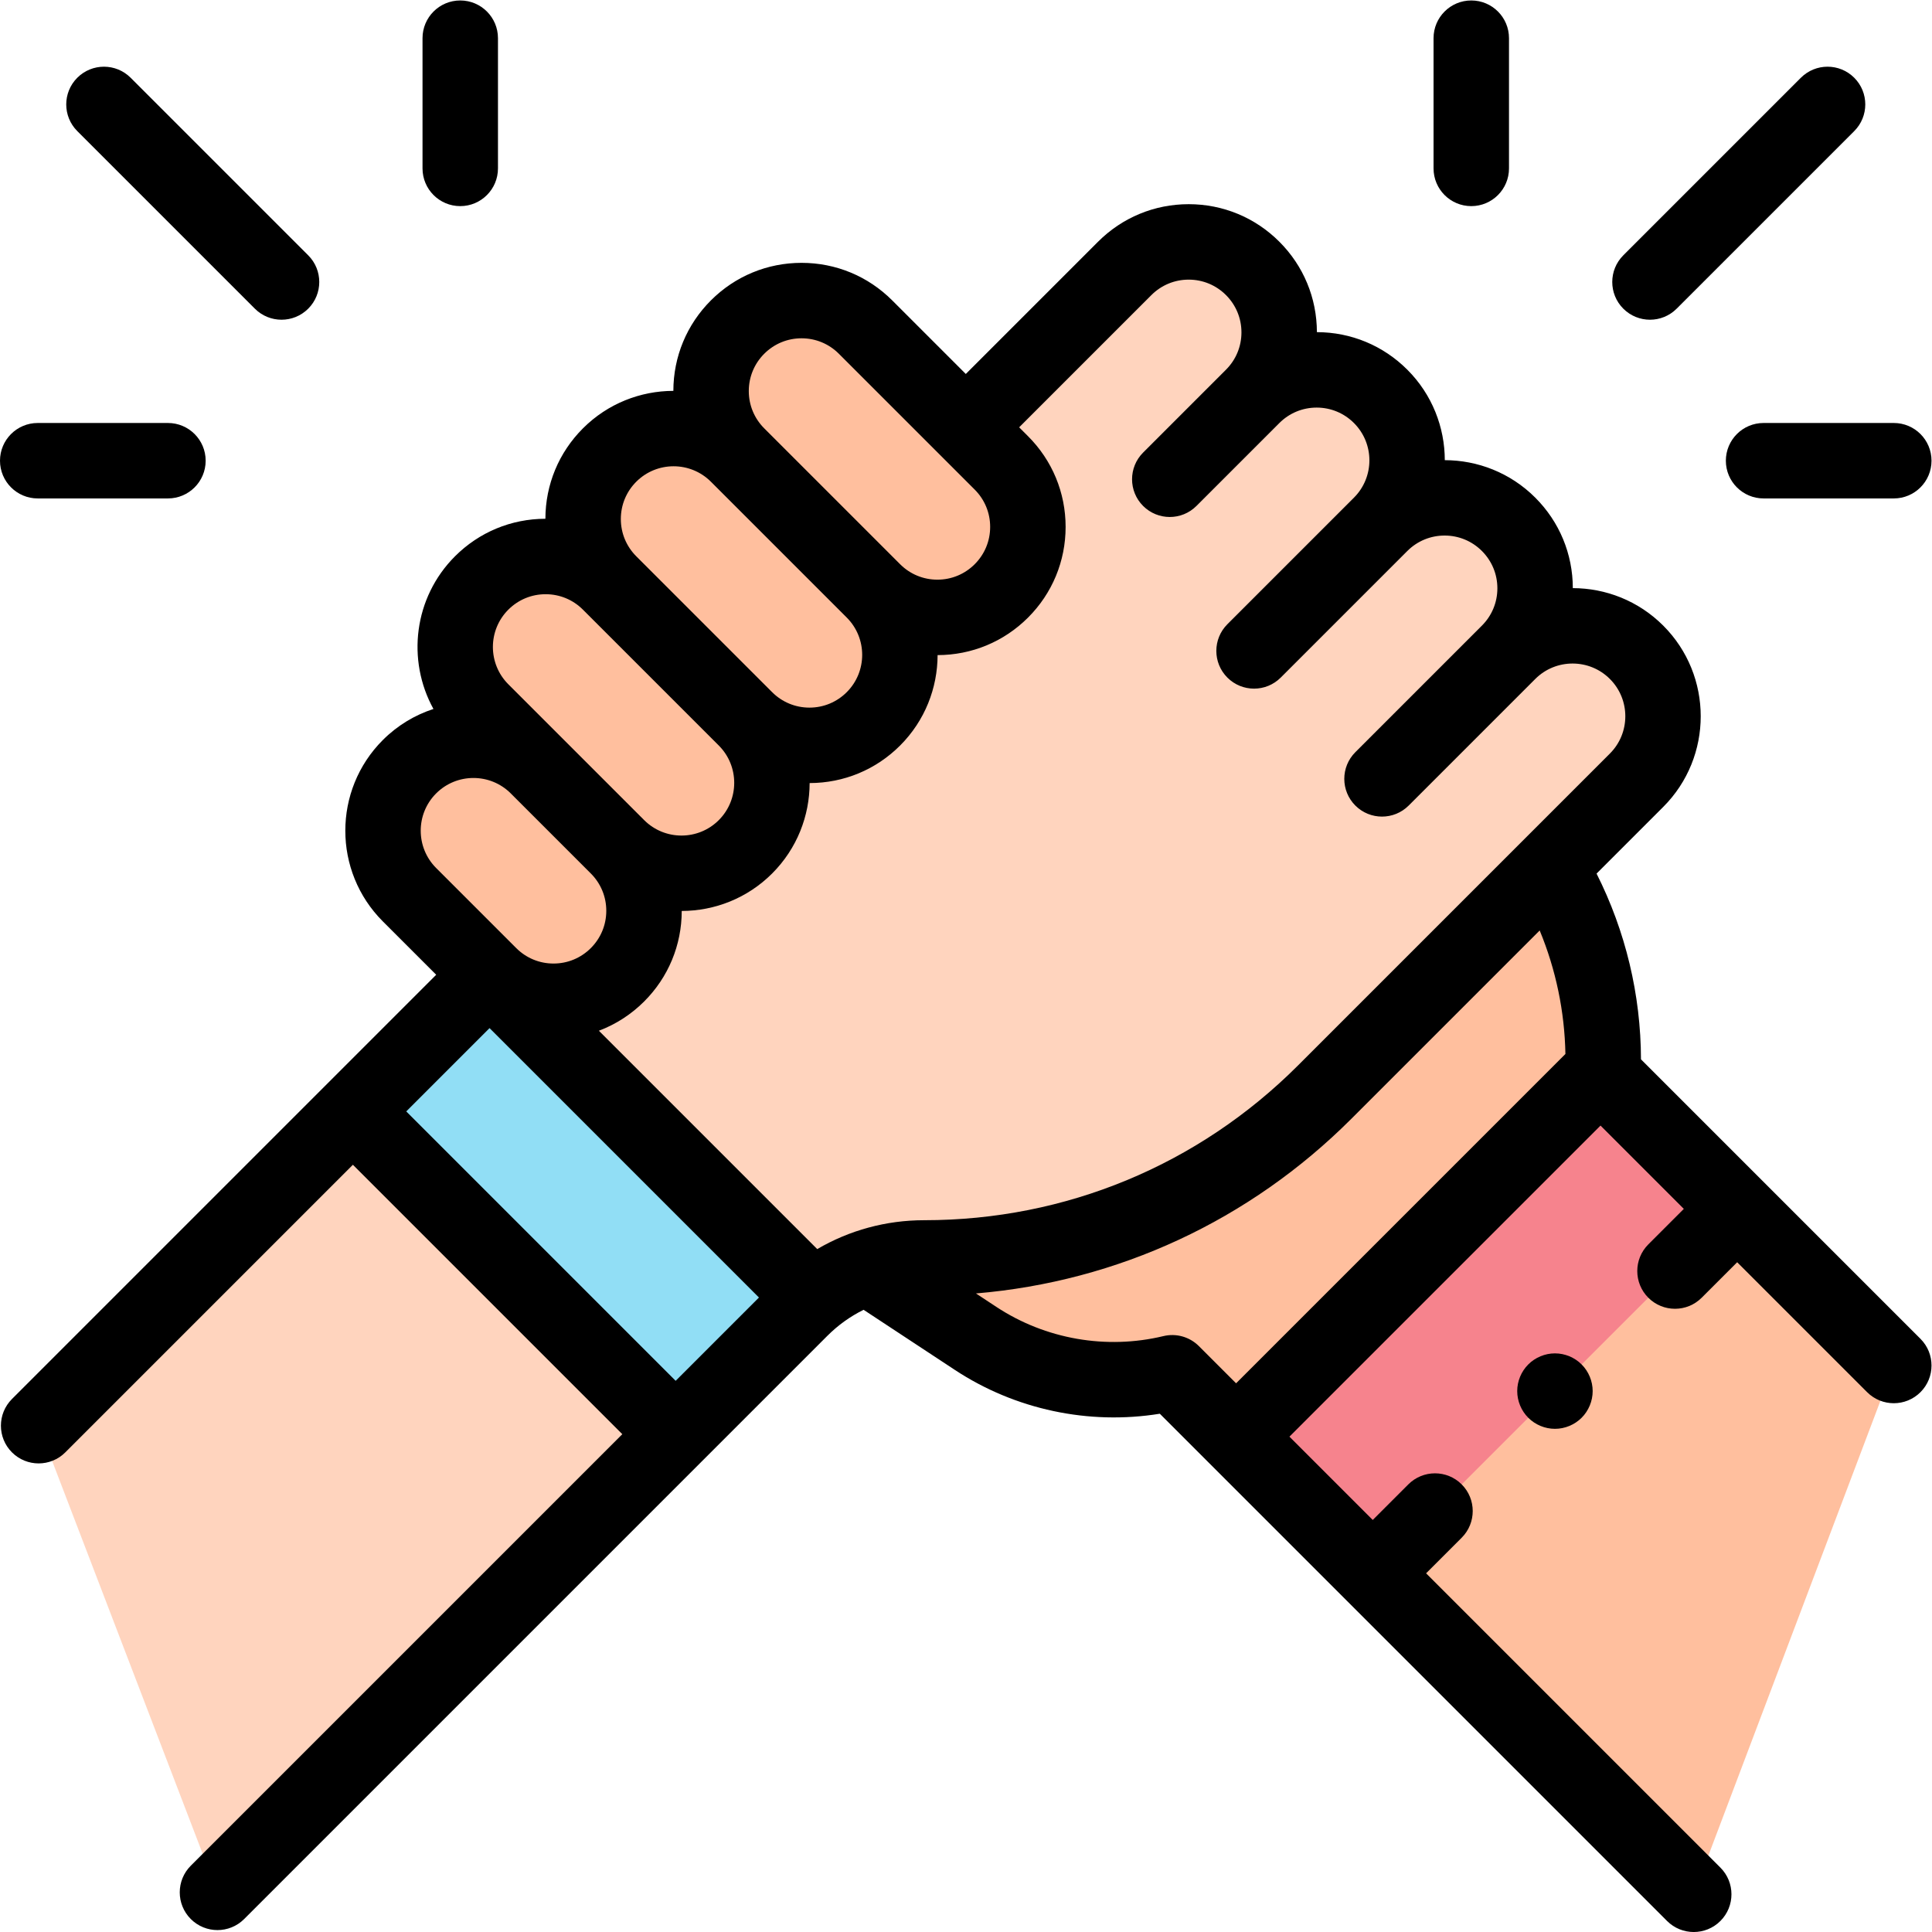
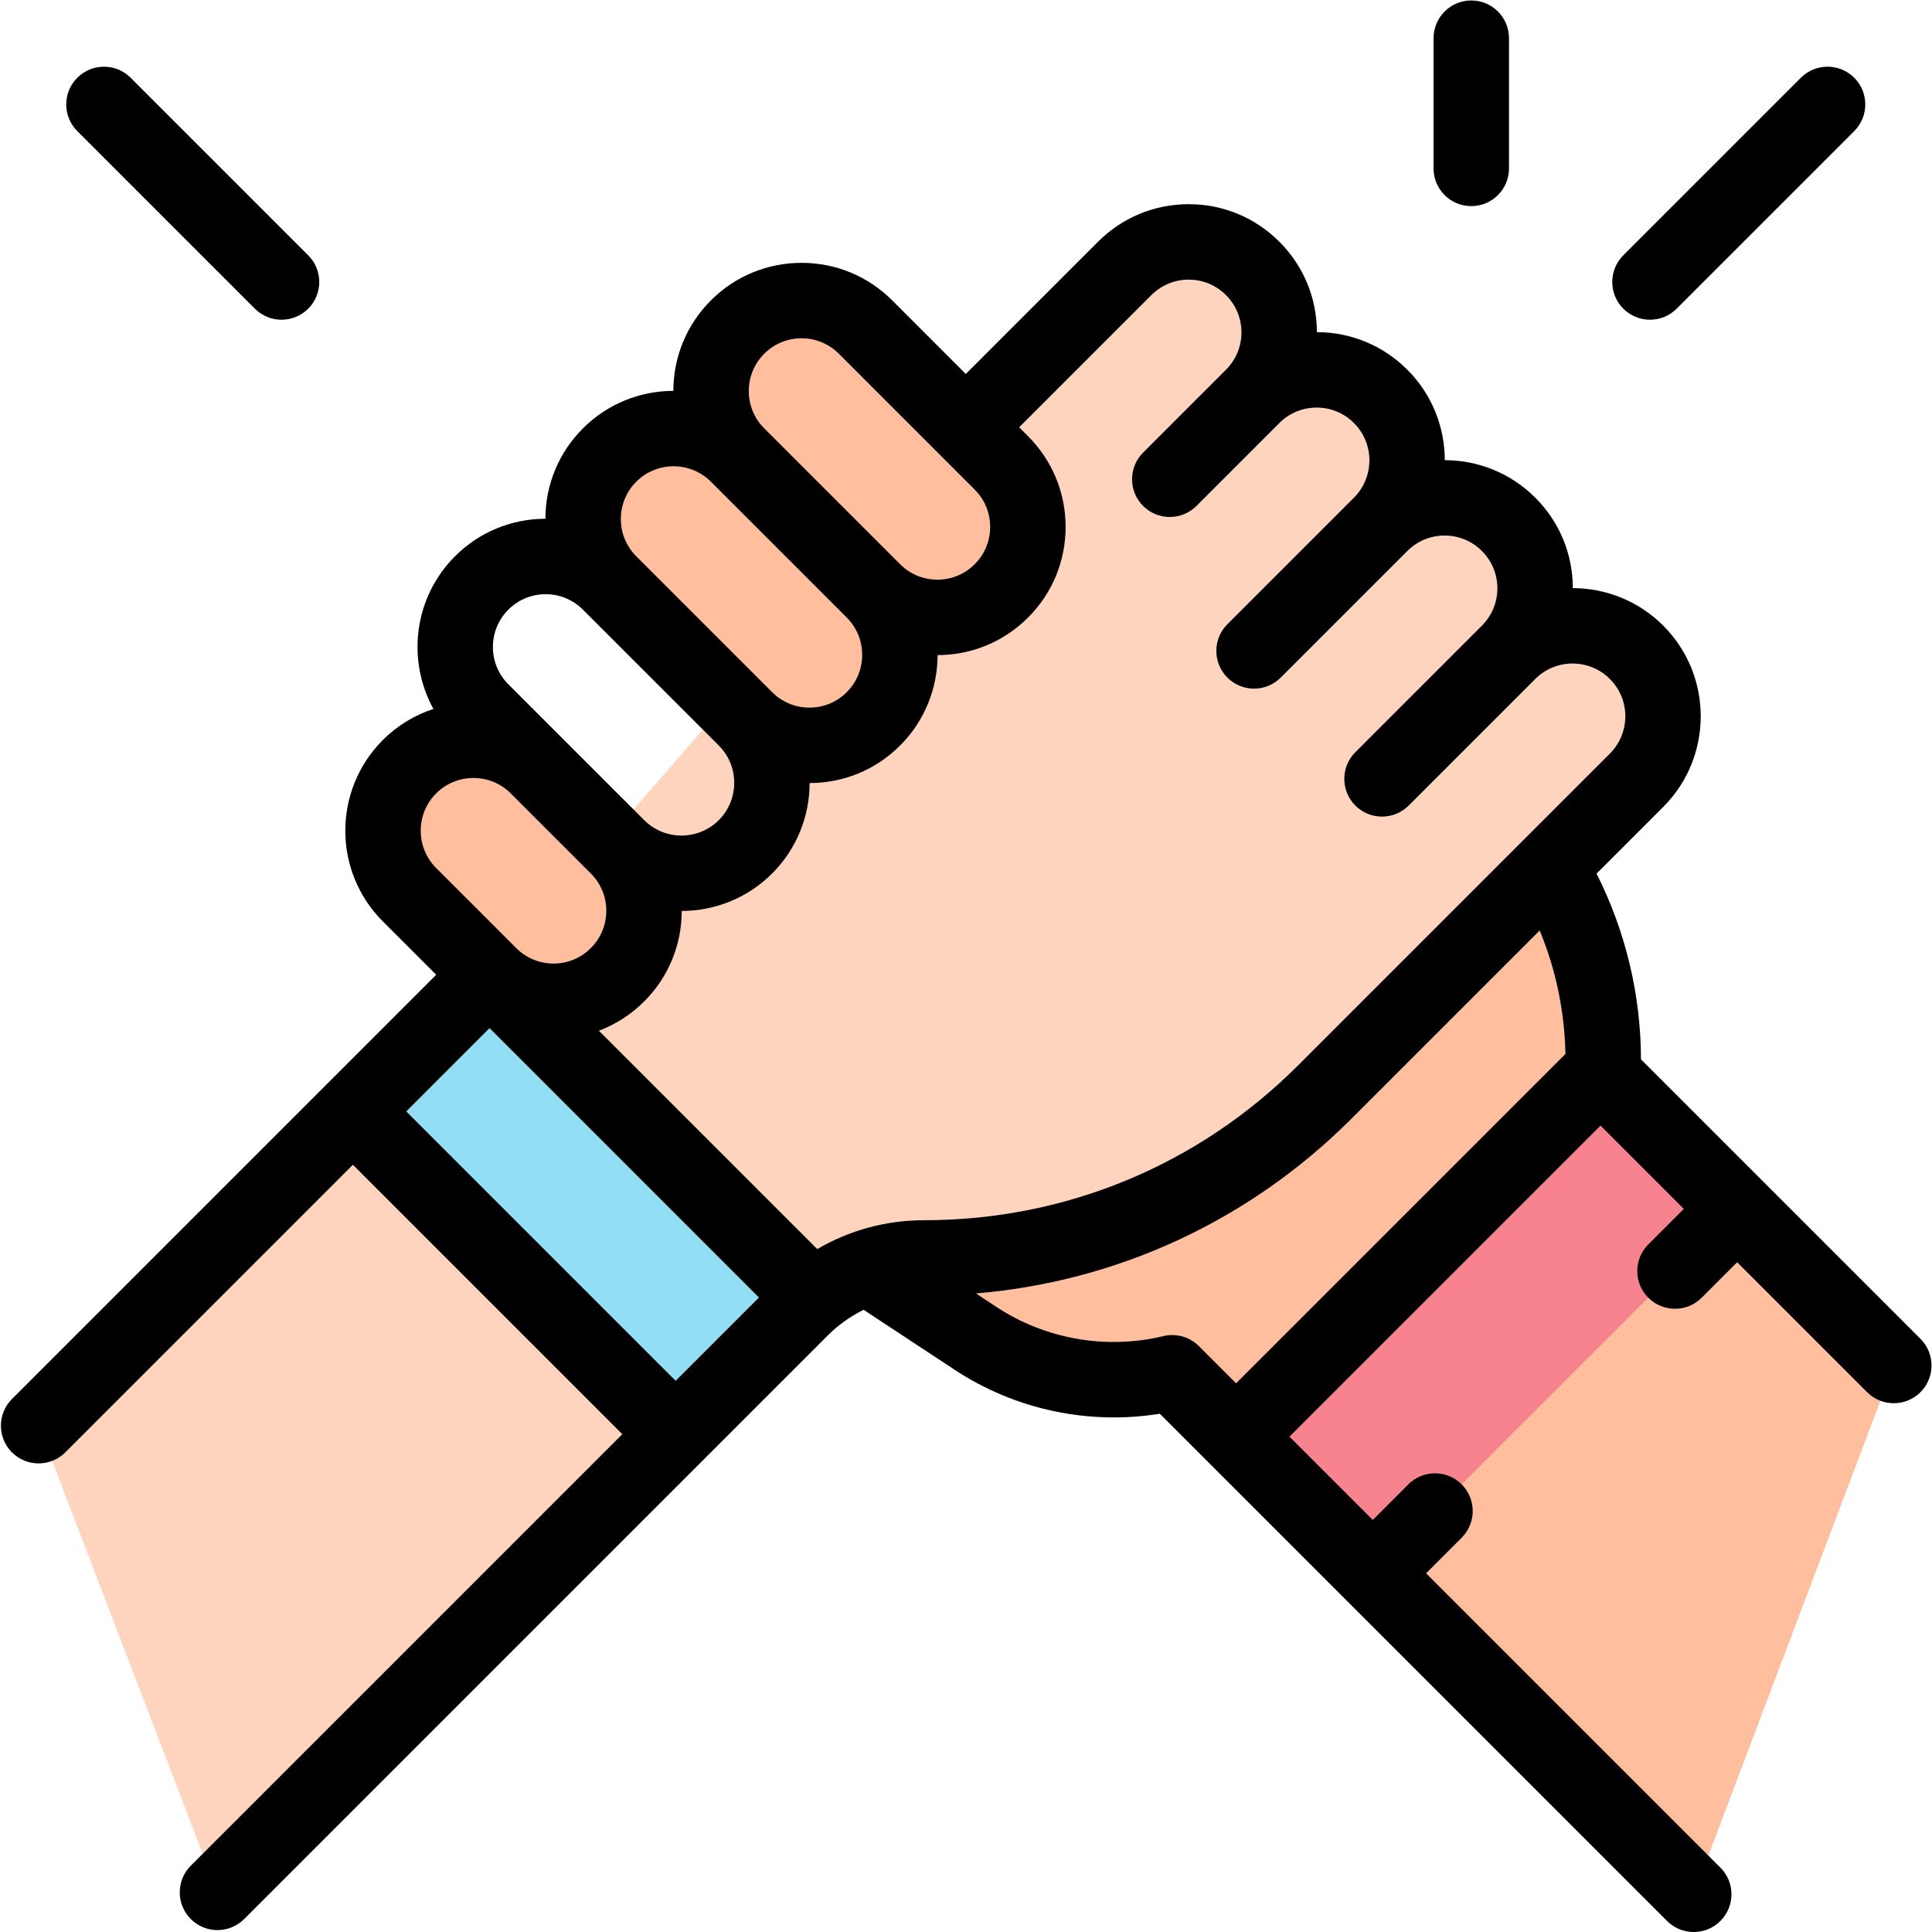
<svg xmlns="http://www.w3.org/2000/svg" version="1.1" id="svg2013" xml:space="preserve" width="682.667" height="682.667" viewBox="0 0 682.667 682.667">
  <defs id="defs2017">
    <clipPath clipPathUnits="userSpaceOnUse" id="clipPath2027">
      <path d="M 0,512 H 512 V 0 H 0 Z" id="path2025" />
    </clipPath>
  </defs>
  <g id="g2019" transform="matrix(1.333,0,0,-1.333,0,682.667)">
    <g id="g2021">
      <g id="g2023" clip-path="url(#clipPath2027)">
        <g id="g2029" transform="translate(232.208,174.739)">
          <path d="m 0,0 26.407,-17.394 c 15.362,-10.118 34.23,-13.417 52.114,-9.111 v 0 l 138.239,-138.239 53.032,140.171 -85.52,85.521 v 0 c 0,15.854 -1.917,31.51 -5.622,46.659 z" style="fill:#ffbf9e;fill-opacity:1;fill-rule:nonzero;stroke:none" id="path2031" />
        </g>
        <g id="g2033" transform="translate(433.814,339.222)">
          <path d="m 0,0 v 0 c -9.367,9.367 -24.553,9.367 -33.919,0 9.366,9.367 9.366,24.553 0,33.919 v 0 c -9.367,9.367 -24.553,9.367 -33.92,0 9.367,9.367 9.367,24.553 0,33.92 v 0 c -9.366,9.366 -24.552,9.366 -33.919,0 9.367,9.366 9.367,24.552 0,33.919 v 0 c -9.367,9.367 -24.553,9.367 -33.919,0 l -41.543,-41.543 -126.825,-145.696 -119.53,-119.53 47.406,-123.706 154.604,154.604 c 8.688,8.688 20.472,13.569 32.76,13.569 v 0 c 39.814,0 77.996,15.816 106.149,43.969 L 0,-33.919 C 9.367,-24.553 9.367,-9.366 0,0" style="fill:#ffd4be;fill-opacity:1;fill-rule:nonzero;stroke:none" id="path2035" />
        </g>
        <g id="g2037" transform="translate(93.545,217.517)">
          <path d="m 0,0 85.556,-85.556 33.148,33.148 c 1.032,1.032 2.11,2.006 3.224,2.928 L 36.224,36.224 Z" style="fill:#91def5;fill-opacity:1;fill-rule:nonzero;stroke:none" id="path2039" />
        </g>
        <g id="g2041" transform="translate(363.882,95.08)">
          <path d="M 0,0 96.602,96.602 60.377,132.826 -36.224,36.224 Z" style="fill:#f6838d;fill-opacity:1;fill-rule:nonzero;stroke:none" id="path2043" />
        </g>
        <g id="g2045" transform="translate(163.689,287.66)">
-           <path d="m 0,0 -36.013,36.013 c -9.367,9.367 -9.367,24.553 0,33.919 v 0 c 9.366,9.367 24.553,9.367 33.919,0 L 33.919,33.919 C 43.286,24.553 43.286,9.367 33.919,0 V 0 C 24.553,-9.367 9.367,-9.367 0,0" style="fill:#ffbf9e;fill-opacity:1;fill-rule:nonzero;stroke:none" id="path2047" />
-         </g>
+           </g>
        <g id="g2049" transform="translate(197.608,321.58)">
          <path d="m 0,0 -36.013,36.013 c -9.367,9.367 -9.367,24.553 0,33.919 v 0 c 9.366,9.367 24.553,9.367 33.919,0 L 33.919,33.919 C 43.286,24.553 43.286,9.367 33.919,0 V 0 C 24.553,-9.367 9.367,-9.367 0,0" style="fill:#ffbf9e;fill-opacity:1;fill-rule:nonzero;stroke:none" id="path2051" />
        </g>
        <g id="g2053" transform="translate(231.527,355.499)">
          <path d="m 0,0 -36.013,36.013 c -9.367,9.367 -9.367,24.553 0,33.919 v 0 c 9.366,9.367 24.553,9.367 33.919,0 L 33.919,33.919 C 43.286,24.553 43.286,9.367 33.919,0 V 0 C 24.553,-9.367 9.367,-9.367 0,0" style="fill:#ffbf9e;fill-opacity:1;fill-rule:nonzero;stroke:none" id="path2055" />
        </g>
        <g id="g2057" transform="translate(129.769,253.741)">
          <path d="m 0,0 -21.226,21.226 c -9.367,9.367 -9.367,24.553 0,33.92 v 0 c 9.366,9.366 24.552,9.366 33.919,0 L 33.919,33.919 C 43.286,24.553 43.286,9.367 33.919,0 V 0 C 24.553,-9.367 9.367,-9.367 0,0" style="fill:#ffbf9e;fill-opacity:1;fill-rule:nonzero;stroke:none" id="path2059" />
        </g>
        <g id="g2061" transform="translate(317.8,155.306)">
          <path d="m 0,0 c -2.463,2.462 -6.029,3.471 -9.413,2.65 -15.134,-3.642 -31.271,-0.823 -44.271,7.741 l -5.416,3.567 c 37.605,3.164 72.538,19.321 99.529,46.313 l 49.906,49.905 C 94.628,99.801 96.944,88.711 97.156,77.44 L 9.859,-9.859 Z m -210.112,62.211 22.081,22.082 71.414,-71.413 -22.082,-22.082 z m 7.926,84.299 c 2.727,2.726 6.308,4.089 9.889,4.089 3.576,0 7.154,-1.36 9.878,-4.08 l 21.236,-21.236 h 0.001 c 2.641,-2.641 4.096,-6.153 4.096,-9.888 0,-3.735 -1.455,-7.247 -4.097,-9.889 -2.641,-2.641 -6.153,-4.096 -9.888,-4.096 -3.733,0 -7.243,1.453 -9.883,4.092 l -0.005,0.005 -21.227,21.226 c -5.452,5.453 -5.452,14.325 0,19.777 m 19.133,48.706 c 2.641,2.641 6.153,4.096 9.888,4.096 3.736,0 7.248,-1.455 9.889,-4.096 l 36.013,-36.013 v 0 c 5.452,-5.453 5.452,-14.325 0,-19.777 -5.453,-5.452 -14.324,-5.453 -19.778,0 h 0.001 l -36.013,36.012 c -5.453,5.453 -5.453,14.326 0,19.778 m 33.919,33.919 c 2.726,2.727 6.307,4.09 9.889,4.09 3.58,0 7.162,-1.364 9.888,-4.09 l 36.013,-36.012 c 5.453,-5.453 5.452,-14.326 0,-19.778 -2.641,-2.641 -6.153,-4.096 -9.888,-4.096 -3.734,0 -7.245,1.454 -9.885,4.093 -10e-4,10e-4 -0.002,0.002 -0.004,0.003 l -36.013,36.013 c -2.641,2.642 -4.096,6.153 -4.096,9.889 0,3.735 1.455,7.247 4.096,9.888 m 33.92,33.92 c 2.641,2.641 6.152,4.095 9.888,4.095 3.735,0 7.247,-1.454 9.888,-4.096 l 36.014,-36.013 c 2.641,-2.641 4.095,-6.153 4.095,-9.888 0,-3.736 -1.454,-7.247 -4.096,-9.889 -2.641,-2.641 -6.153,-4.096 -9.888,-4.096 -3.734,0 -7.244,1.454 -9.885,4.093 -0.001,0.001 -0.002,0.002 -0.003,0.004 l -36.014,36.013 c -2.641,2.641 -4.096,6.153 -4.096,9.888 0,3.735 1.455,7.247 4.097,9.889 m 102.623,15.549 c 2.641,2.641 6.153,4.096 9.888,4.096 3.735,0 7.247,-1.455 9.888,-4.096 2.642,-2.642 4.096,-6.153 4.096,-9.889 0,-3.736 -1.454,-7.247 -4.096,-9.888 L -14.79,236.852 c -3.905,-3.906 -3.905,-10.238 0,-14.143 3.905,-3.905 10.237,-3.905 14.143,0 l 21.975,21.975 c 2.641,2.642 6.152,4.096 9.888,4.096 3.736,0 7.247,-1.454 9.888,-4.096 5.453,-5.453 5.453,-14.324 0,-19.777 L 7.549,191.352 c -3.905,-3.906 -3.905,-10.238 0,-14.143 1.952,-1.953 4.512,-2.929 7.071,-2.929 2.559,0 5.119,0.976 7.071,2.929 l 33.556,33.556 c 2.641,2.641 6.153,4.096 9.888,4.096 3.736,0 7.248,-1.455 9.889,-4.096 2.642,-2.641 4.096,-6.153 4.096,-9.889 0,-3.735 -1.454,-7.247 -4.096,-9.888 L 41.468,157.433 c -3.905,-3.906 -3.905,-10.238 0,-14.143 1.953,-1.953 4.512,-2.929 7.072,-2.929 2.559,0 5.118,0.976 7.071,2.929 l 33.555,33.556 c 5.452,5.452 14.325,5.452 19.777,0 5.453,-5.452 5.453,-14.325 0,-19.777 L 26.287,74.413 c -26.464,-26.465 -61.65,-41.04 -99.078,-41.04 -10.135,0 -19.856,-2.669 -28.378,-7.656 l -57.881,57.881 c 4.454,1.681 8.542,4.299 12.009,7.766 6.408,6.408 9.941,14.924 9.953,23.983 8.682,0.017 17.358,3.328 23.967,9.937 6.609,6.609 9.92,15.285 9.936,23.966 9.06,0.013 17.576,3.545 23.984,9.953 6.608,6.609 9.92,15.285 9.936,23.967 9.059,0.012 17.575,3.545 23.982,9.952 6.419,6.419 9.954,14.953 9.954,24.031 0,9.077 -3.535,17.612 -9.953,24.031 l -2.365,2.365 z M 117.185,76.017 c -0.042,17.126 -4.078,33.956 -11.773,49.236 l 17.674,17.674 c 13.25,13.25 13.249,34.811 -0.001,48.061 -6.609,6.609 -15.285,9.92 -23.966,9.936 -0.013,9.06 -3.545,17.576 -9.952,23.983 -6.613,6.613 -15.296,9.924 -23.983,9.936 -0.012,8.687 -3.324,17.37 -9.937,23.984 -6.404,6.403 -14.914,9.935 -23.967,9.952 -0.017,9.053 -3.549,17.563 -9.952,23.967 -6.419,6.419 -14.953,9.954 -24.031,9.954 -9.078,0 -17.612,-3.535 -24.03,-9.954 l -35.056,-35.055 -19.506,19.505 c -6.419,6.419 -14.954,9.954 -24.031,9.954 -9.078,0 -17.612,-3.535 -24.03,-9.953 -6.408,-6.408 -9.941,-14.924 -9.953,-23.983 -8.682,-0.017 -17.358,-3.328 -23.967,-9.937 -6.404,-6.403 -9.936,-14.913 -9.953,-23.966 -9.053,-0.017 -17.563,-3.549 -23.967,-9.953 -10.942,-10.942 -12.838,-27.547 -5.709,-40.464 -4.91,-1.605 -9.527,-4.346 -13.423,-8.242 -13.251,-13.251 -13.251,-34.811 0,-48.062 l 14.155,-14.155 -112.458,-112.458 c -3.905,-3.906 -3.905,-10.238 0,-14.143 1.953,-1.952 4.512,-2.929 7.071,-2.929 2.559,0 5.119,0.977 7.071,2.929 l 76.234,76.234 71.413,-71.413 -114.384,-114.384 c -3.905,-3.906 -3.904,-10.238 0,-14.143 1.953,-1.952 4.513,-2.929 7.072,-2.929 2.559,0 5.118,0.977 7.071,2.929 L -98.479,2.732 c 2.848,2.849 6.09,5.157 9.598,6.893 l 24.196,-15.937 c 16.003,-10.541 35.514,-14.659 54.325,-11.613 l 134.457,-134.457 c 1.952,-1.952 4.512,-2.929 7.071,-2.929 2.559,0 5.119,0.977 7.071,2.929 3.906,3.905 3.906,10.237 0,14.143 l -78.014,78.014 9.431,9.431 c 3.905,3.905 3.905,10.237 0,14.143 -3.905,3.904 -10.237,3.904 -14.142,0 l -9.431,-9.432 -22.082,22.082 82.459,82.459 22.082,-22.082 -9.41,-9.41 c -3.905,-3.906 -3.905,-10.237 0,-14.143 1.953,-1.952 4.512,-2.928 7.071,-2.928 2.559,0 5.119,0.976 7.071,2.928 l 9.41,9.411 34.445,-34.445 c 1.953,-1.952 4.512,-2.929 7.071,-2.929 2.559,0 5.119,0.977 7.071,2.929 3.906,3.905 3.905,10.237 0,14.143 z" style="fill:#000000;fill-opacity:1;fill-rule:nonzero;stroke:none" id="path2063" />
        </g>
        <g id="g2065" transform="translate(405.11,150.45)">
-           <path d="m 0,0 c -1.86,-1.86 -2.93,-4.43 -2.93,-7.07 0,-2.63 1.07,-5.21 2.93,-7.07 1.86,-1.86 4.44,-2.93 7.07,-2.93 2.64,0 5.21,1.07 7.07,2.93 1.86,1.86 2.93,4.44 2.93,7.07 C 17.07,-4.43 16,-1.86 14.14,0 12.28,1.86 9.7,2.93 7.07,2.93 4.44,2.93 1.86,1.86 0,0" style="fill:#000000;fill-opacity:1;fill-rule:nonzero;stroke:none" id="path2067" />
-         </g>
+           </g>
        <g id="g2069" transform="translate(67.558,430.305)">
          <path d="m 0,0 c 1.953,-1.953 4.512,-2.929 7.071,-2.929 2.559,0 5.119,0.976 7.072,2.929 3.905,3.905 3.905,10.237 0,14.143 l -47.072,47.071 c -3.905,3.905 -10.237,3.905 -14.142,0 -3.906,-3.905 -3.906,-10.237 0,-14.143 z" style="fill:#000000;fill-opacity:1;fill-rule:nonzero;stroke:none" id="path2071" />
        </g>
        <g id="g2073" transform="translate(122,457.49)">
-           <path d="m 0,0 c 5.523,0 10,4.477 10,10 v 34.516 c 0,5.523 -4.477,10 -10,10 -5.523,0 -10,-4.477 -10,-10 V 10 C -10,4.477 -5.523,0 0,0" style="fill:#000000;fill-opacity:1;fill-rule:nonzero;stroke:none" id="path2075" />
-         </g>
+           </g>
        <g id="g2077" transform="translate(10,380.005)">
-           <path d="m 0,0 h 34.516 c 5.523,0 10,4.477 10,10 0,5.523 -4.477,10 -10,10 H 0 C -5.523,20 -10,15.523 -10,10 -10,4.477 -5.523,0 0,0" style="fill:#000000;fill-opacity:1;fill-rule:nonzero;stroke:none" id="path2079" />
-         </g>
+           </g>
        <g id="g2081" transform="translate(437.371,427.377)">
          <path d="M 0,0 C 2.559,0 5.119,0.976 7.071,2.929 L 54.143,50 c 3.905,3.905 3.905,10.237 0,14.143 -3.906,3.905 -10.238,3.905 -14.143,0 L -7.071,17.071 c -3.906,-3.905 -3.906,-10.237 0,-14.142 C -5.119,0.976 -2.559,0 0,0" style="fill:#000000;fill-opacity:1;fill-rule:nonzero;stroke:none" id="path2083" />
        </g>
        <g id="g2085" transform="translate(390,457.49)">
          <path d="m 0,0 c 5.523,0 10,4.477 10,10 v 34.516 c 0,5.523 -4.477,10 -10,10 -5.523,0 -10,-4.477 -10,-10 V 10 C -10,4.477 -5.523,0 0,0" style="fill:#000000;fill-opacity:1;fill-rule:nonzero;stroke:none" id="path2087" />
        </g>
        <g id="g2089" transform="translate(457.484,390.005)">
-           <path d="m 0,0 c 0,-5.523 4.477,-10 10,-10 h 34.516 c 5.523,0 10,4.477 10,10 0,5.523 -4.477,10 -10,10 H 10 C 4.477,10 0,5.523 0,0" style="fill:#000000;fill-opacity:1;fill-rule:nonzero;stroke:none" id="path2091" />
-         </g>
+           </g>
      </g>
    </g>
  </g>
</svg>